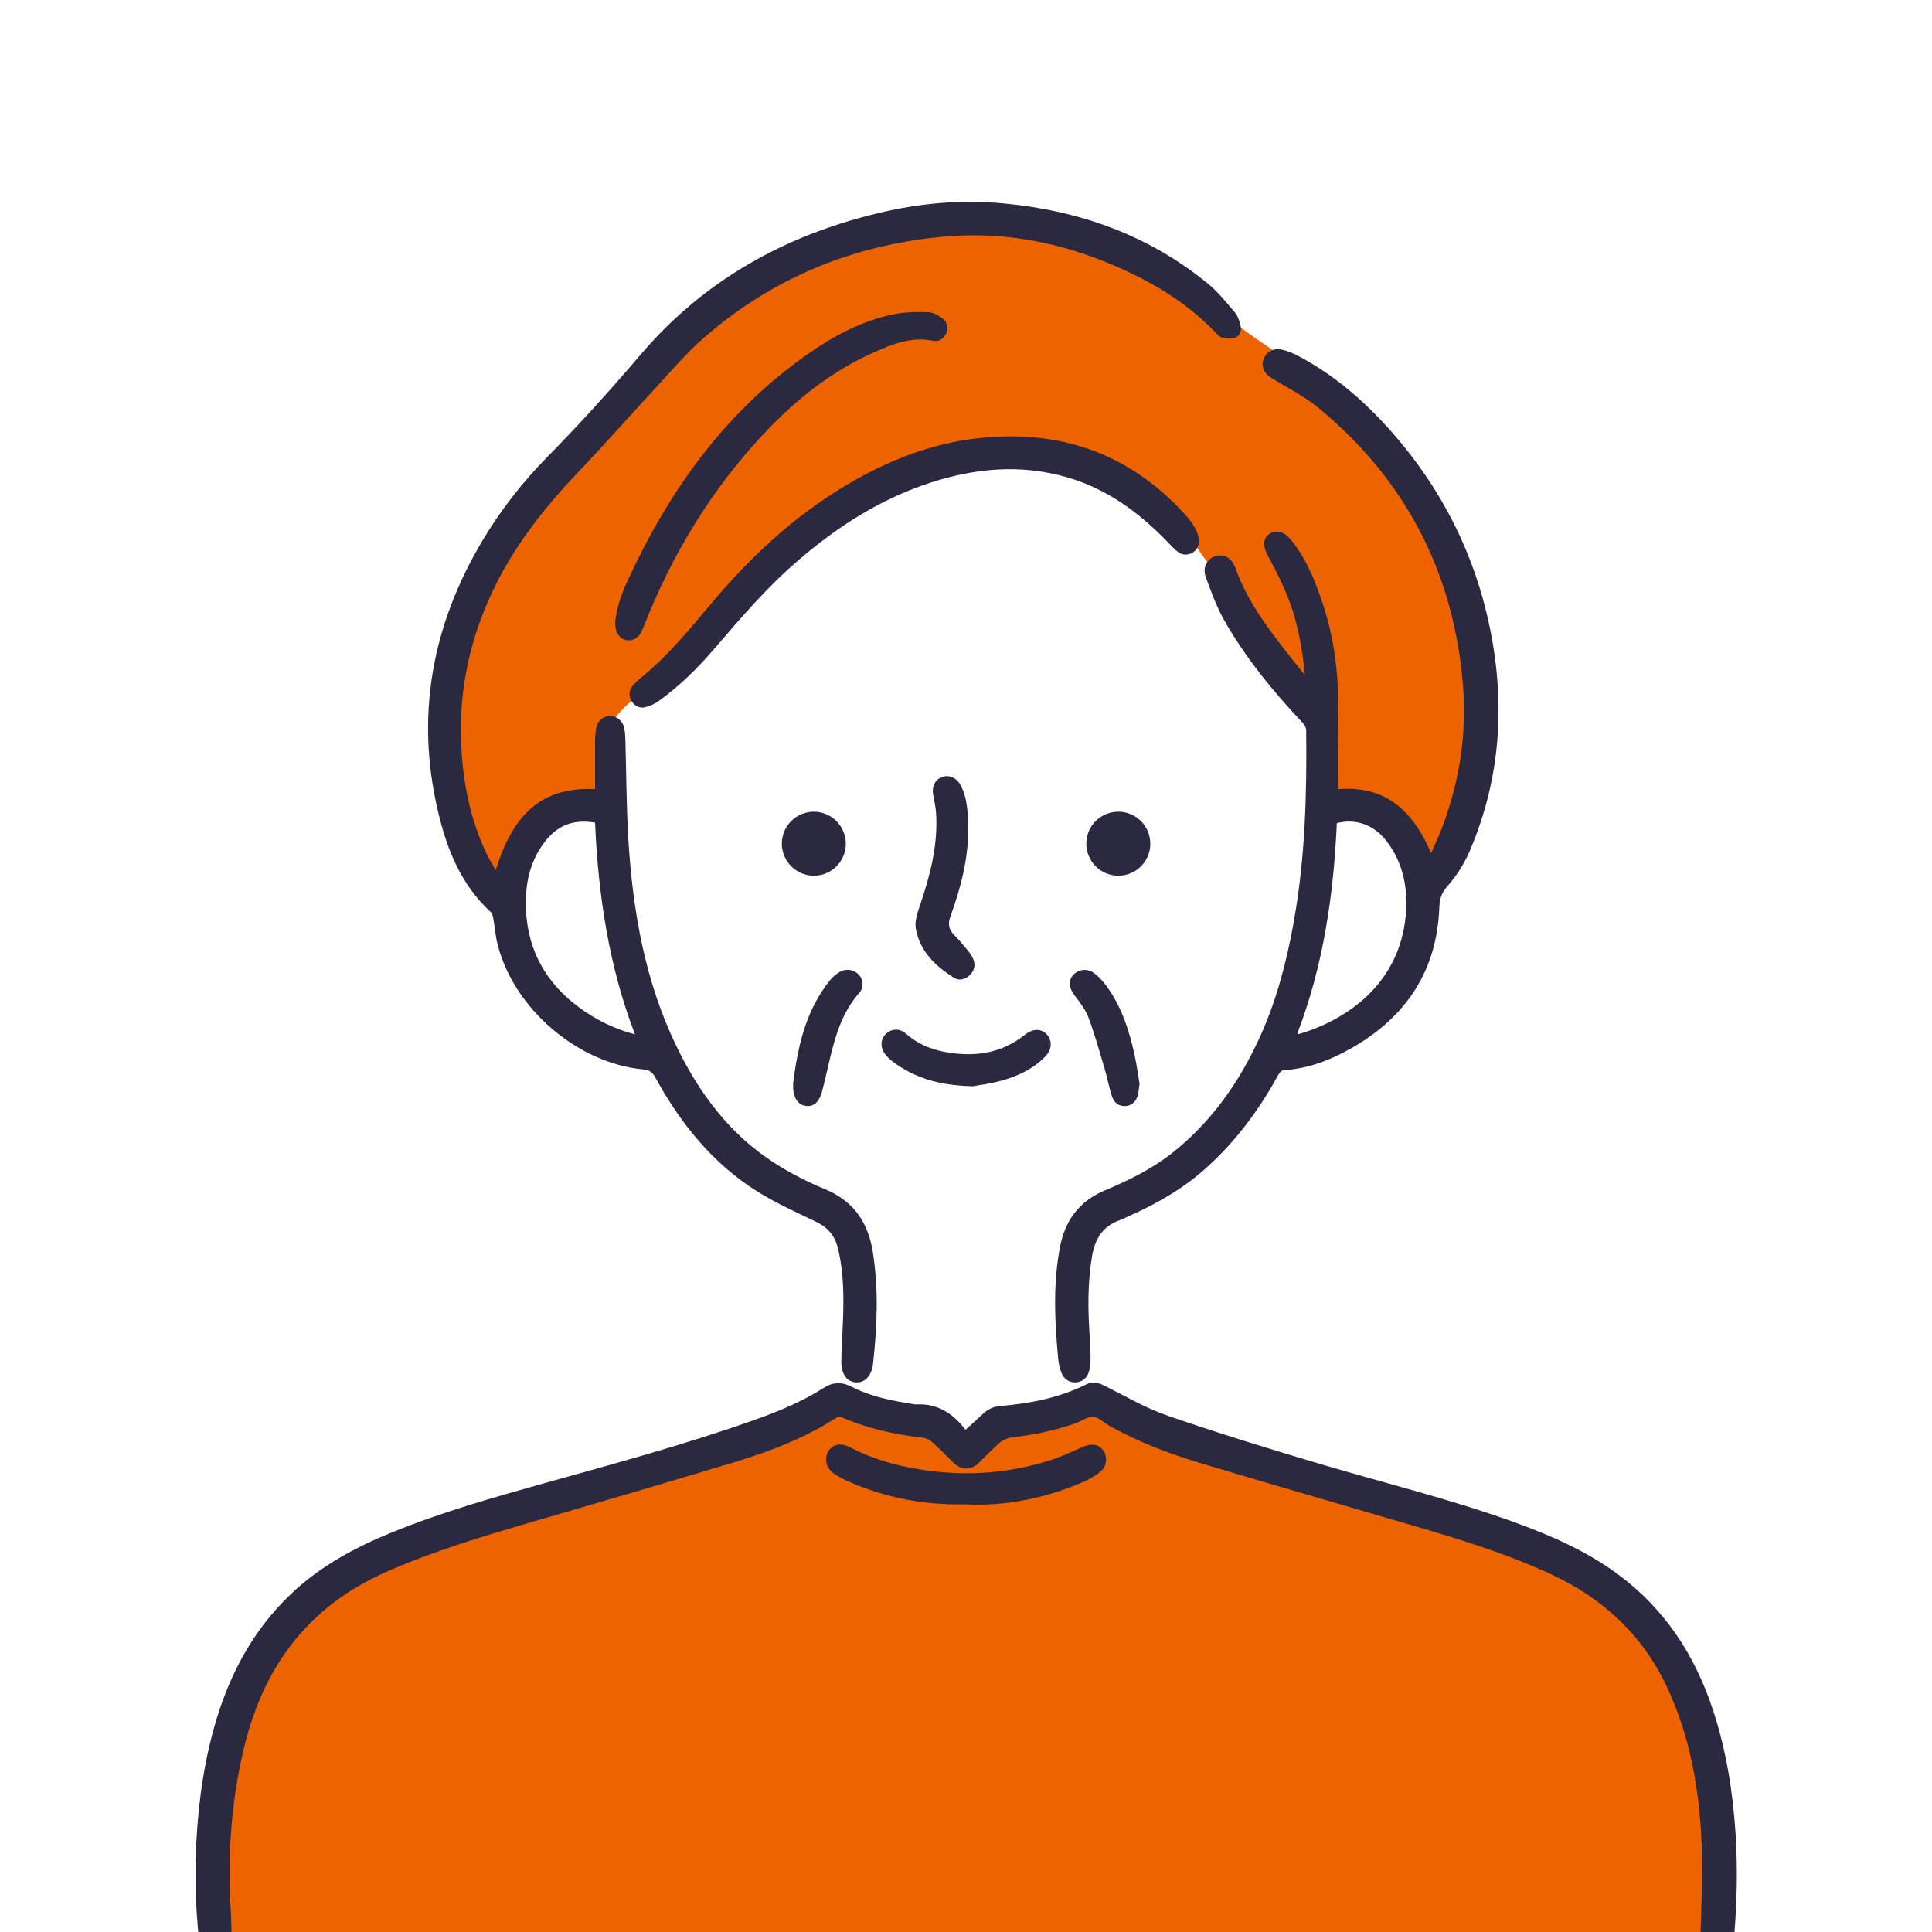
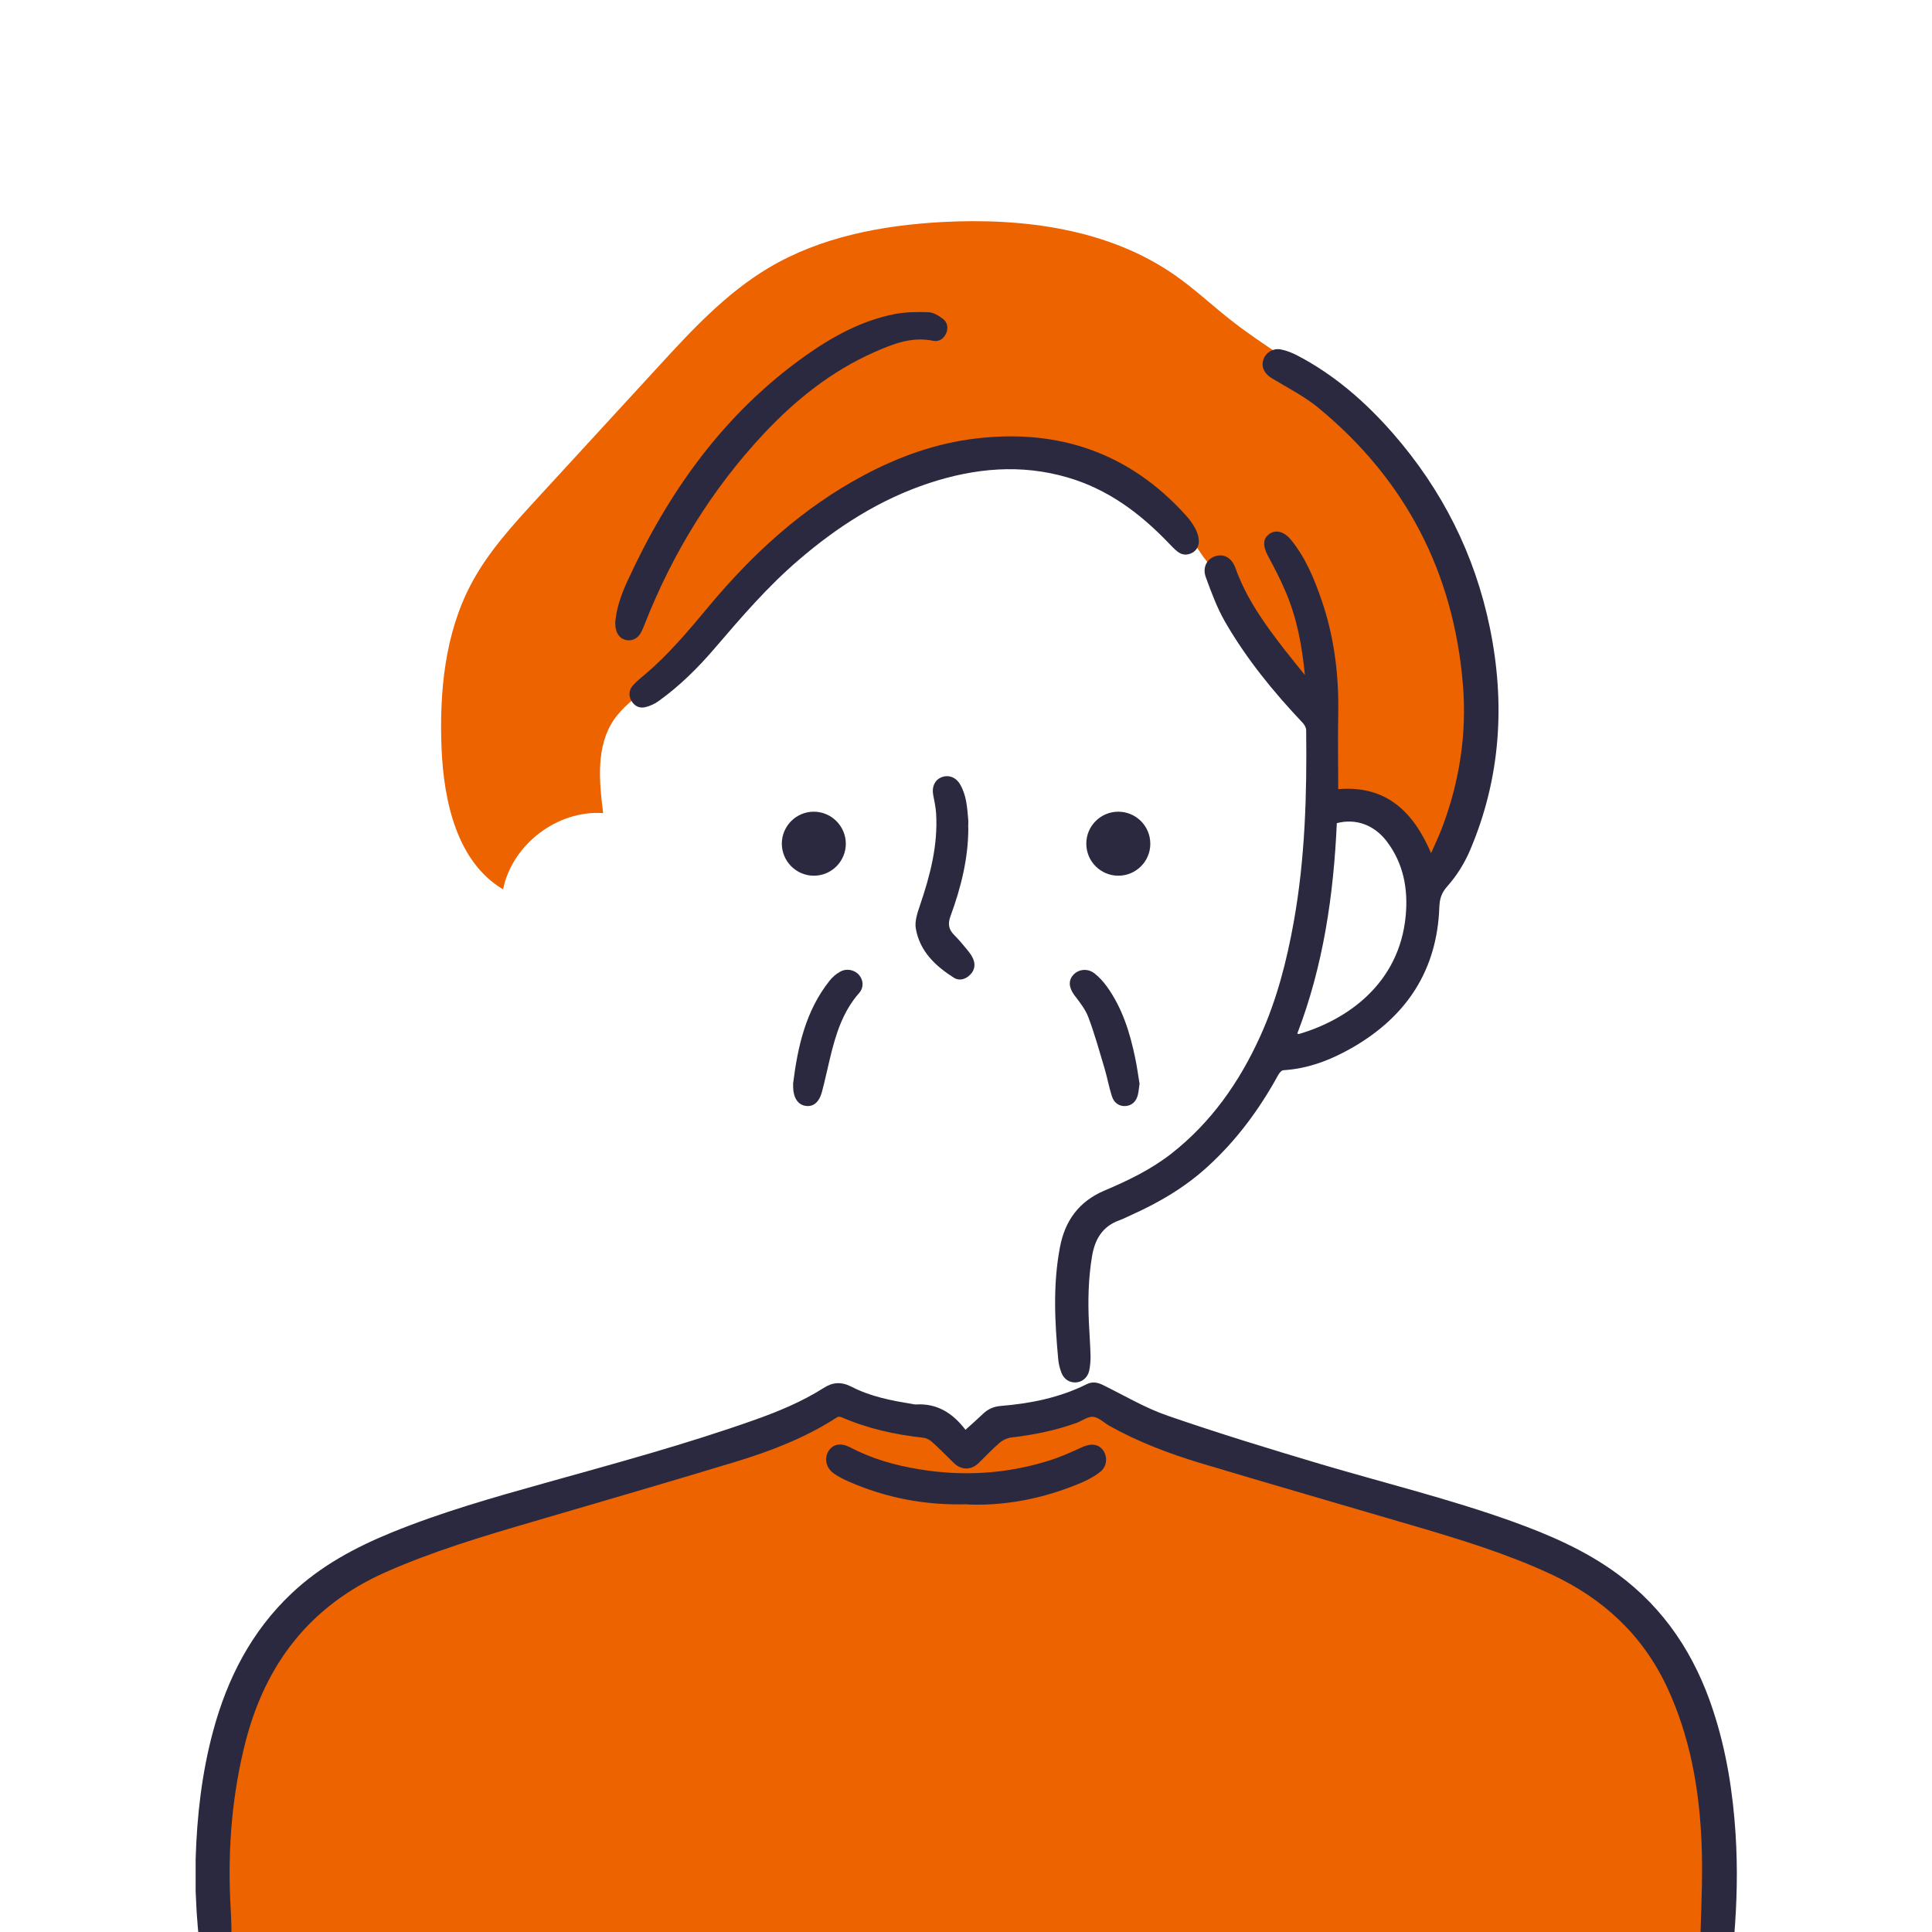
<svg xmlns="http://www.w3.org/2000/svg" id="_レイヤー_2" data-name="レイヤー 2" viewBox="0 0 150 150">
  <defs>
    <style>
      .cls-1 {
        fill: none;
      }

      .cls-2 {
        fill: #2a293f;
      }

      .cls-3 {
        fill: #ec6300;
      }

      .cls-4 {
        fill: #fff;
      }

      .cls-5 {
        clip-path: url(#clippath);
      }
    </style>
    <clipPath id="clippath">
      <rect class="cls-1" width="150" height="150" />
    </clipPath>
  </defs>
  <g id="_レイヤー_1-2" data-name="レイヤー 1">
    <g>
      <rect class="cls-4" width="150" height="150" />
      <g class="cls-5">
        <g>
          <path class="cls-4" d="M110.12,68.94c-.36-1.78-1.15-3.44-1.48-5.22-.42-2.22-.11-4.51.04-6.76.6-8.86-1.57-18.35-7.86-24.62-4.13-4.11-9.76-6.55-15.54-7.31-5.78-.76-11.69.08-17.24,1.87-7.41,2.39-14.31,6.52-19.59,12.24-5.28,5.72-8.89,13.06-9.73,20.8-.81,7.4,1.41,15.73,7.67,19.78,1.74,1.13,3.73,1.88,5.33,3.21,2.5,2.08,3.8,5.35,6.36,7.34,2.56,1.99,6.36,2.71,7.74,5.65.47.99.58,2.11.64,3.21.22,3.86-.04,7.75-.79,11.54l18.99,4.21c-1-5.79-1.04-11.74-.13-17.55.13-.82.28-1.65.72-2.36.63-1.02,1.74-1.62,2.78-2.23,3.8-2.23,7.16-5.19,9.84-8.68.47-.61.94-1.26,1.62-1.63.62-.34,1.34-.42,2.03-.55,5.64-1.12,9.75-7.28,8.62-12.93Z" />
          <path class="cls-3" d="M113.8,47.44c-1.4-6.68-5.19-12.84-10.52-17.1-2.46-1.97-5.23-3.53-7.71-5.48-1.46-1.14-2.81-2.42-4.33-3.48-5.17-3.62-11.81-4.48-18.12-4.14-4.68.26-9.42,1.16-13.45,3.56-3.32,1.98-5.99,4.86-8.6,7.71-3.12,3.4-6.25,6.8-9.37,10.2-1.89,2.06-3.81,4.15-5.12,6.63-2.04,3.85-2.47,8.36-2.3,12.72.17,4.17,1.2,8.86,4.78,10.99.7-3.49,4.22-6.17,7.77-5.92-.32-2.48-.57-5.2.84-7.26.64-.93,1.56-1.62,2.42-2.34,3.91-3.26,7.02-7.39,10.93-10.64,8.13-6.77,20.38-9.12,29.56-3.85l2.85,4.2c2.29,2.96,4.57,5.92,6.86,8.89.72.94,1.46,1.89,1.89,2.99.73,1.85.54,3.92.34,5.9,3.52.83,6.66,3.17,8.46,6.31,3.19-6.04,4.2-13.2,2.8-19.88Z" />
          <path class="cls-3" d="M130.83,131.5c-.86-1.92-1.9-3.79-3.38-5.28-1.7-1.71-3.86-4.81-6.09-5.75-9.51-4.02-19.89-6-29.05-8.33-1.69-.43-3.34-1.26-4.99-1.84-3.32-1.17-7.13-.84-10.2.88-.56.31-1.12.68-1.76.72-.46.03-.9-.1-1.34-.24-1.83-.56-3.66-1.12-5.49-1.68-.82-.25-1.67-.51-2.53-.39-.86.11-2.59-.47-3.34-.03-9.16,5.37-19.28,6.37-29.42,9.52-5.32,1.65-10.65,5.43-13.5,10.22-1.95,3.29-2.39,7.24-2.59,11.06-.18,3.39-.28,7.7-.16,11.09l116.53.28c1.07-6.82.12-13.94-2.69-20.24Z" />
-           <path class="cls-2" d="M133.09,152c-1.04-.46-1.08-1.34-1.05-2.31.07-2.19.16-4.38.07-6.57-.17-4.2-.89-8.3-2.69-12.15-1.9-4.05-4.98-6.88-9-8.75-3.4-1.58-6.98-2.68-10.56-3.73-5.57-1.64-11.15-3.24-16.7-4.91-2.42-.73-4.79-1.63-7.01-2.87-.43-.24-.83-.66-1.27-.71-.42-.04-.87.32-1.32.48-1.64.59-3.34.93-5.07,1.13-.3.04-.64.2-.87.4-.57.49-1.09,1.03-1.62,1.56-.59.59-1.37.59-1.96,0-.56-.55-1.11-1.11-1.69-1.63-.19-.17-.46-.3-.7-.32-2.18-.24-4.3-.71-6.32-1.59-.1-.04-.25-.05-.33,0-2.43,1.58-5.1,2.61-7.85,3.45-5.31,1.61-10.64,3.16-15.97,4.72-3.8,1.11-7.59,2.25-11.23,3.86-5.86,2.59-9.34,7.11-10.9,13.22-1.01,3.98-1.35,8.02-1.18,12.11.04,1.02.13,2.05.09,3.07-.01.39-.2.86-.46,1.15-.59.63-1.64.33-1.91-.55-.19-.62-.22-1.29-.27-1.93-.07-.76-.09-1.53-.13-2.3,0-.83,0-1.67,0-2.5.1-3.36.48-6.68,1.36-9.94,1.1-4.08,2.97-7.73,6.08-10.67,2.25-2.13,4.92-3.57,7.76-4.73,3.87-1.58,7.88-2.72,11.89-3.84,5.47-1.53,10.95-3.01,16.31-4.91,1.86-.66,3.69-1.42,5.36-2.48.7-.45,1.36-.5,2.15-.1,1.47.76,3.08,1.08,4.71,1.34.11.02.22.05.33.04,1.63-.09,2.84.68,3.82,1.97.49-.44.93-.83,1.35-1.23.38-.37.82-.57,1.36-.62,2.33-.19,4.6-.64,6.72-1.7.42-.21.83-.13,1.24.07,1.67.82,3.29,1.79,5.04,2.39,3.94,1.36,7.92,2.58,11.92,3.77,4.94,1.46,9.95,2.69,14.81,4.43,2.89,1.04,5.69,2.25,8.18,4.08,3.67,2.7,6.03,6.32,7.43,10.61,1.02,3.11,1.53,6.31,1.74,9.57.17,2.66.11,5.31-.11,7.95-.07.87-.46,1.46-1.34,1.67h-.19Z" />
-           <path class="cls-2" d="M38.49,67.56c1.19-3.83,3.18-6.53,7.71-6.29,0-1.27,0-2.53,0-3.79,0-.3.03-.61.08-.91.11-.6.53-.97,1.07-.98.55,0,1.02.39,1.13.98.04.23.06.48.07.72.08,2.65.08,5.31.24,7.96.35,5.54,1.29,10.96,3.74,16,1.76,3.62,4.11,6.79,7.53,9,1.26.82,2.63,1.51,4.02,2.09,2.25.94,3.35,2.64,3.7,4.95.44,2.87.32,5.74,0,8.61-.11.93-.64,1.47-1.32,1.43-.67-.04-1.13-.61-1.14-1.54,0-1.01.08-2.01.12-3.02.08-1.98.09-3.96-.4-5.91-.24-.96-.8-1.58-1.68-2-1.53-.74-3.1-1.44-4.54-2.34-3.49-2.18-5.98-5.3-7.94-8.86-.21-.38-.41-.58-.91-.63-5.11-.46-10.07-4.72-11.33-9.68-.17-.66-.22-1.35-.34-2.03-.03-.18-.08-.4-.2-.51-2.31-2.12-3.41-4.88-4.1-7.84-1.76-7.5-.43-14.49,3.49-21.05,1.41-2.36,3.1-4.51,5.02-6.46,2.52-2.56,4.91-5.21,7.24-7.94,4.89-5.74,11.15-9.23,18.43-10.97,3.19-.77,6.43-1.07,9.7-.76,5.9.55,11.29,2.45,15.91,6.24.78.64,1.43,1.46,2.09,2.23.23.28.35.68.44,1.04.09.37-.04.76-.39.9-.29.11-.67.09-.99.03-.21-.04-.41-.25-.57-.42-2.52-2.62-5.61-4.33-8.96-5.64-3.93-1.53-8.01-2.18-12.2-1.79-7.03.65-13.29,3.22-18.61,7.89-1.32,1.15-2.46,2.51-3.66,3.8-2.05,2.22-4.05,4.49-6.13,6.67-2.66,2.8-5,5.8-6.64,9.32-1.83,3.93-2.63,8.05-2.33,12.37.18,2.7.75,5.33,1.91,7.8.2.44.47.84.74,1.33ZM46.2,63.87c-1.71-.29-2.97.22-3.97,1.58-.92,1.23-1.33,2.65-1.39,4.15-.15,3.57,1.22,6.46,4.1,8.6,1.3.97,2.73,1.67,4.36,2.11-2.04-5.32-2.85-10.81-3.1-16.43Z" />
+           <path class="cls-2" d="M133.09,152c-1.04-.46-1.08-1.34-1.05-2.31.07-2.19.16-4.38.07-6.57-.17-4.2-.89-8.3-2.69-12.15-1.9-4.05-4.98-6.88-9-8.75-3.4-1.58-6.98-2.68-10.56-3.73-5.57-1.64-11.15-3.24-16.7-4.91-2.42-.73-4.79-1.63-7.01-2.87-.43-.24-.83-.66-1.27-.71-.42-.04-.87.32-1.32.48-1.64.59-3.34.93-5.07,1.13-.3.04-.64.2-.87.4-.57.49-1.09,1.03-1.62,1.56-.59.59-1.37.59-1.96,0-.56-.55-1.11-1.11-1.69-1.63-.19-.17-.46-.3-.7-.32-2.18-.24-4.3-.71-6.32-1.59-.1-.04-.25-.05-.33,0-2.43,1.58-5.1,2.61-7.85,3.45-5.31,1.61-10.64,3.16-15.97,4.72-3.8,1.11-7.59,2.25-11.23,3.86-5.86,2.59-9.34,7.11-10.9,13.22-1.01,3.98-1.35,8.02-1.18,12.11.04,1.02.13,2.05.09,3.07-.01.39-.2.86-.46,1.15-.59.63-1.64.33-1.91-.55-.19-.62-.22-1.29-.27-1.93-.07-.76-.09-1.53-.13-2.3,0-.83,0-1.67,0-2.5.1-3.36.48-6.68,1.36-9.94,1.1-4.08,2.97-7.73,6.08-10.67,2.25-2.13,4.92-3.57,7.76-4.73,3.87-1.58,7.88-2.72,11.89-3.84,5.47-1.53,10.95-3.01,16.31-4.91,1.86-.66,3.69-1.42,5.36-2.48.7-.45,1.36-.5,2.15-.1,1.47.76,3.08,1.08,4.71,1.34.11.02.22.05.33.04,1.63-.09,2.84.68,3.82,1.97.49-.44.93-.83,1.35-1.23.38-.37.82-.57,1.36-.62,2.33-.19,4.6-.64,6.72-1.7.42-.21.83-.13,1.24.07,1.67.82,3.29,1.79,5.04,2.39,3.94,1.36,7.92,2.58,11.92,3.77,4.94,1.46,9.95,2.69,14.81,4.43,2.89,1.04,5.69,2.25,8.18,4.08,3.67,2.7,6.03,6.32,7.43,10.61,1.02,3.11,1.53,6.31,1.74,9.57.17,2.66.11,5.31-.11,7.95-.07.87-.46,1.46-1.34,1.67h-.19" />
          <path class="cls-2" d="M101.31,52.4c-.22-2.3-.63-4.44-1.49-6.45-.4-.95-.88-1.87-1.37-2.78-.42-.78-.41-1.36.11-1.72.5-.35,1.14-.18,1.67.46,1.15,1.41,1.82,3.06,2.4,4.75.98,2.87,1.33,5.84,1.27,8.86-.04,1.9,0,3.8,0,5.75,3.71-.31,5.82,1.73,7.21,4.97.33-.76.67-1.46.93-2.18,1.3-3.52,1.85-7.18,1.54-10.91-.72-8.72-4.46-15.91-11.21-21.48-1.09-.9-2.4-1.56-3.62-2.3-.56-.33-.85-.86-.67-1.43.17-.55.76-.93,1.36-.81.42.08.83.24,1.21.43,2.92,1.51,5.36,3.64,7.51,6.1,3.81,4.37,6.34,9.38,7.51,15.07,1.21,5.89.84,11.66-1.51,17.22-.43,1.03-1.05,2.03-1.79,2.86-.46.52-.59.96-.62,1.6-.17,4.91-2.53,8.49-6.74,10.92-1.66.95-3.41,1.64-5.36,1.76-.15,0-.32.21-.41.37-1.47,2.68-3.26,5.11-5.54,7.17-1.72,1.56-3.69,2.72-5.8,3.67-.32.14-.63.31-.96.43-1.35.47-1.94,1.49-2.16,2.83-.28,1.7-.32,3.4-.24,5.11.04.88.11,1.76.13,2.63,0,.38-.03.77-.11,1.14-.13.54-.57.88-1.06.89-.48.02-.91-.26-1.1-.77-.12-.33-.21-.67-.24-1.02-.27-2.9-.42-5.8.13-8.69.39-2.08,1.48-3.58,3.47-4.42,1.82-.77,3.6-1.63,5.18-2.86,3.1-2.43,5.29-5.56,6.9-9.11,1.29-2.84,2.06-5.84,2.61-8.91.88-4.92,1.02-9.88.96-14.86,0-.19-.13-.42-.27-.57-2.28-2.41-4.37-4.97-6.03-7.85-.62-1.08-1.06-2.27-1.49-3.45-.29-.78.1-1.46.78-1.65.67-.19,1.25.17,1.53.96.85,2.38,2.31,4.39,3.84,6.36.48.61.97,1.21,1.54,1.92ZM100.73,80.25c.06.01.09.03.12.03,3.75-1.1,7.8-3.91,8.29-9.19.19-2.07-.17-4.04-1.46-5.75-.97-1.29-2.41-1.82-3.89-1.43-.25,5.59-1.05,11.08-3.07,16.34Z" />
          <path class="cls-2" d="M93.08,41.96c0,.42-.15.76-.52.96-.39.21-.79.18-1.13-.09-.28-.21-.51-.48-.76-.73-2.2-2.29-4.69-4.13-7.78-5.03-3.62-1.06-7.19-.73-10.73.43-3.83,1.26-7.15,3.39-10.19,6.01-2.39,2.05-4.43,4.43-6.47,6.81-1.3,1.52-2.72,2.93-4.35,4.1-.31.23-.69.4-1.07.49-.46.1-.85-.11-1.08-.54-.22-.43-.15-.85.18-1.2.26-.28.56-.53.85-.77,1.9-1.59,3.47-3.49,5.05-5.38,3.4-4.07,7.26-7.6,11.97-10.11,2.75-1.47,5.66-2.51,8.76-2.87,6.4-.75,11.88,1.12,16.25,5.96.67.74,1.01,1.45,1.01,1.96Z" />
          <path class="cls-2" d="M47.76,48.38c.08-1.08.45-2.17.93-3.21,3.19-6.98,7.53-13.08,13.87-17.57,2.11-1.49,4.36-2.72,6.93-3.22.85-.16,1.74-.17,2.61-.14.38.02.78.27,1.1.51.36.27.44.7.26,1.13-.19.43-.57.67-1,.58-1.67-.35-3.15.25-4.6.89-3.29,1.46-6.06,3.67-8.51,6.27-4.09,4.36-7.15,9.36-9.33,14.92-.09.22-.18.45-.3.65-.27.44-.75.62-1.2.48-.48-.15-.75-.59-.75-1.29Z" />
          <path class="cls-2" d="M75.18,64.27c0,2.38-.57,4.64-1.38,6.85-.22.59-.16,1.03.28,1.47.35.35.67.73.98,1.11.18.22.36.45.48.71.21.46.14.92-.23,1.28-.35.35-.83.48-1.24.23-1.45-.92-2.67-2.07-2.97-3.85-.09-.55.13-1.2.32-1.76.79-2.32,1.41-4.67,1.26-7.15-.03-.49-.14-.98-.23-1.46-.11-.61.12-1.14.64-1.35.53-.22,1.11-.02,1.44.53.5.84.56,1.78.64,2.72.02.22,0,.45,0,.67Z" />
-           <path class="cls-2" d="M75.44,84.33c-2.54-.06-4.44-.65-6.12-1.9-.23-.17-.44-.38-.61-.6-.39-.52-.35-1.17.08-1.57.42-.4,1.05-.44,1.53-.02.88.78,1.9,1.22,3.03,1.43,2.25.42,4.38.15,6.23-1.34.59-.48,1.24-.49,1.68-.03.45.46.43,1.17-.1,1.72-.95.98-2.15,1.54-3.44,1.89-.89.24-1.8.35-2.27.44Z" />
          <path class="cls-2" d="M61.57,84.17c.36-2.88.97-5.68,2.84-8.03.21-.27.49-.51.79-.68.5-.3,1.13-.18,1.49.23.35.4.39.98.02,1.4-1.28,1.45-1.82,3.21-2.26,5.03-.21.88-.4,1.77-.63,2.64-.22.82-.67,1.19-1.27,1.1-.58-.08-.94-.6-.97-1.41,0-.1,0-.19,0-.29Z" />
          <path class="cls-2" d="M88.48,84.09c-.05.35-.07.62-.13.89-.12.53-.47.85-.93.89-.48.05-.92-.21-1.09-.75-.23-.71-.36-1.45-.57-2.16-.4-1.34-.77-2.68-1.26-3.98-.23-.62-.68-1.18-1.09-1.72-.42-.57-.48-1.12-.09-1.56.41-.46,1.12-.54,1.65-.13.36.28.68.63.95,1,1.21,1.67,1.81,3.6,2.22,5.59.14.67.23,1.35.33,1.95Z" />
          <path class="cls-2" d="M65.67,65.5c0,1.38-1.12,2.5-2.5,2.49-1.36-.01-2.46-1.12-2.47-2.48,0-1.38,1.12-2.5,2.5-2.49,1.36.01,2.46,1.12,2.47,2.48Z" />
          <path class="cls-2" d="M86.82,63.02c1.38,0,2.5,1.12,2.49,2.51-.01,1.36-1.12,2.46-2.48,2.46-1.38,0-2.5-1.12-2.49-2.51.01-1.36,1.12-2.46,2.48-2.46Z" />
          <path class="cls-2" d="M75.16,116.79c-3.32.1-6.34-.49-9.24-1.75-.41-.18-.81-.38-1.17-.63-.63-.44-.78-1.2-.41-1.77.36-.55.99-.63,1.7-.25,1.67.87,3.45,1.38,5.3,1.68,3.41.57,6.78.37,10.08-.66.91-.28,1.78-.68,2.64-1.07.65-.29,1.24-.23,1.59.27.35.5.3,1.23-.21,1.65-.39.32-.85.57-1.31.78-2.38,1.04-5.48,1.9-8.97,1.77Z" />
        </g>
      </g>
    </g>
  </g>
</svg>